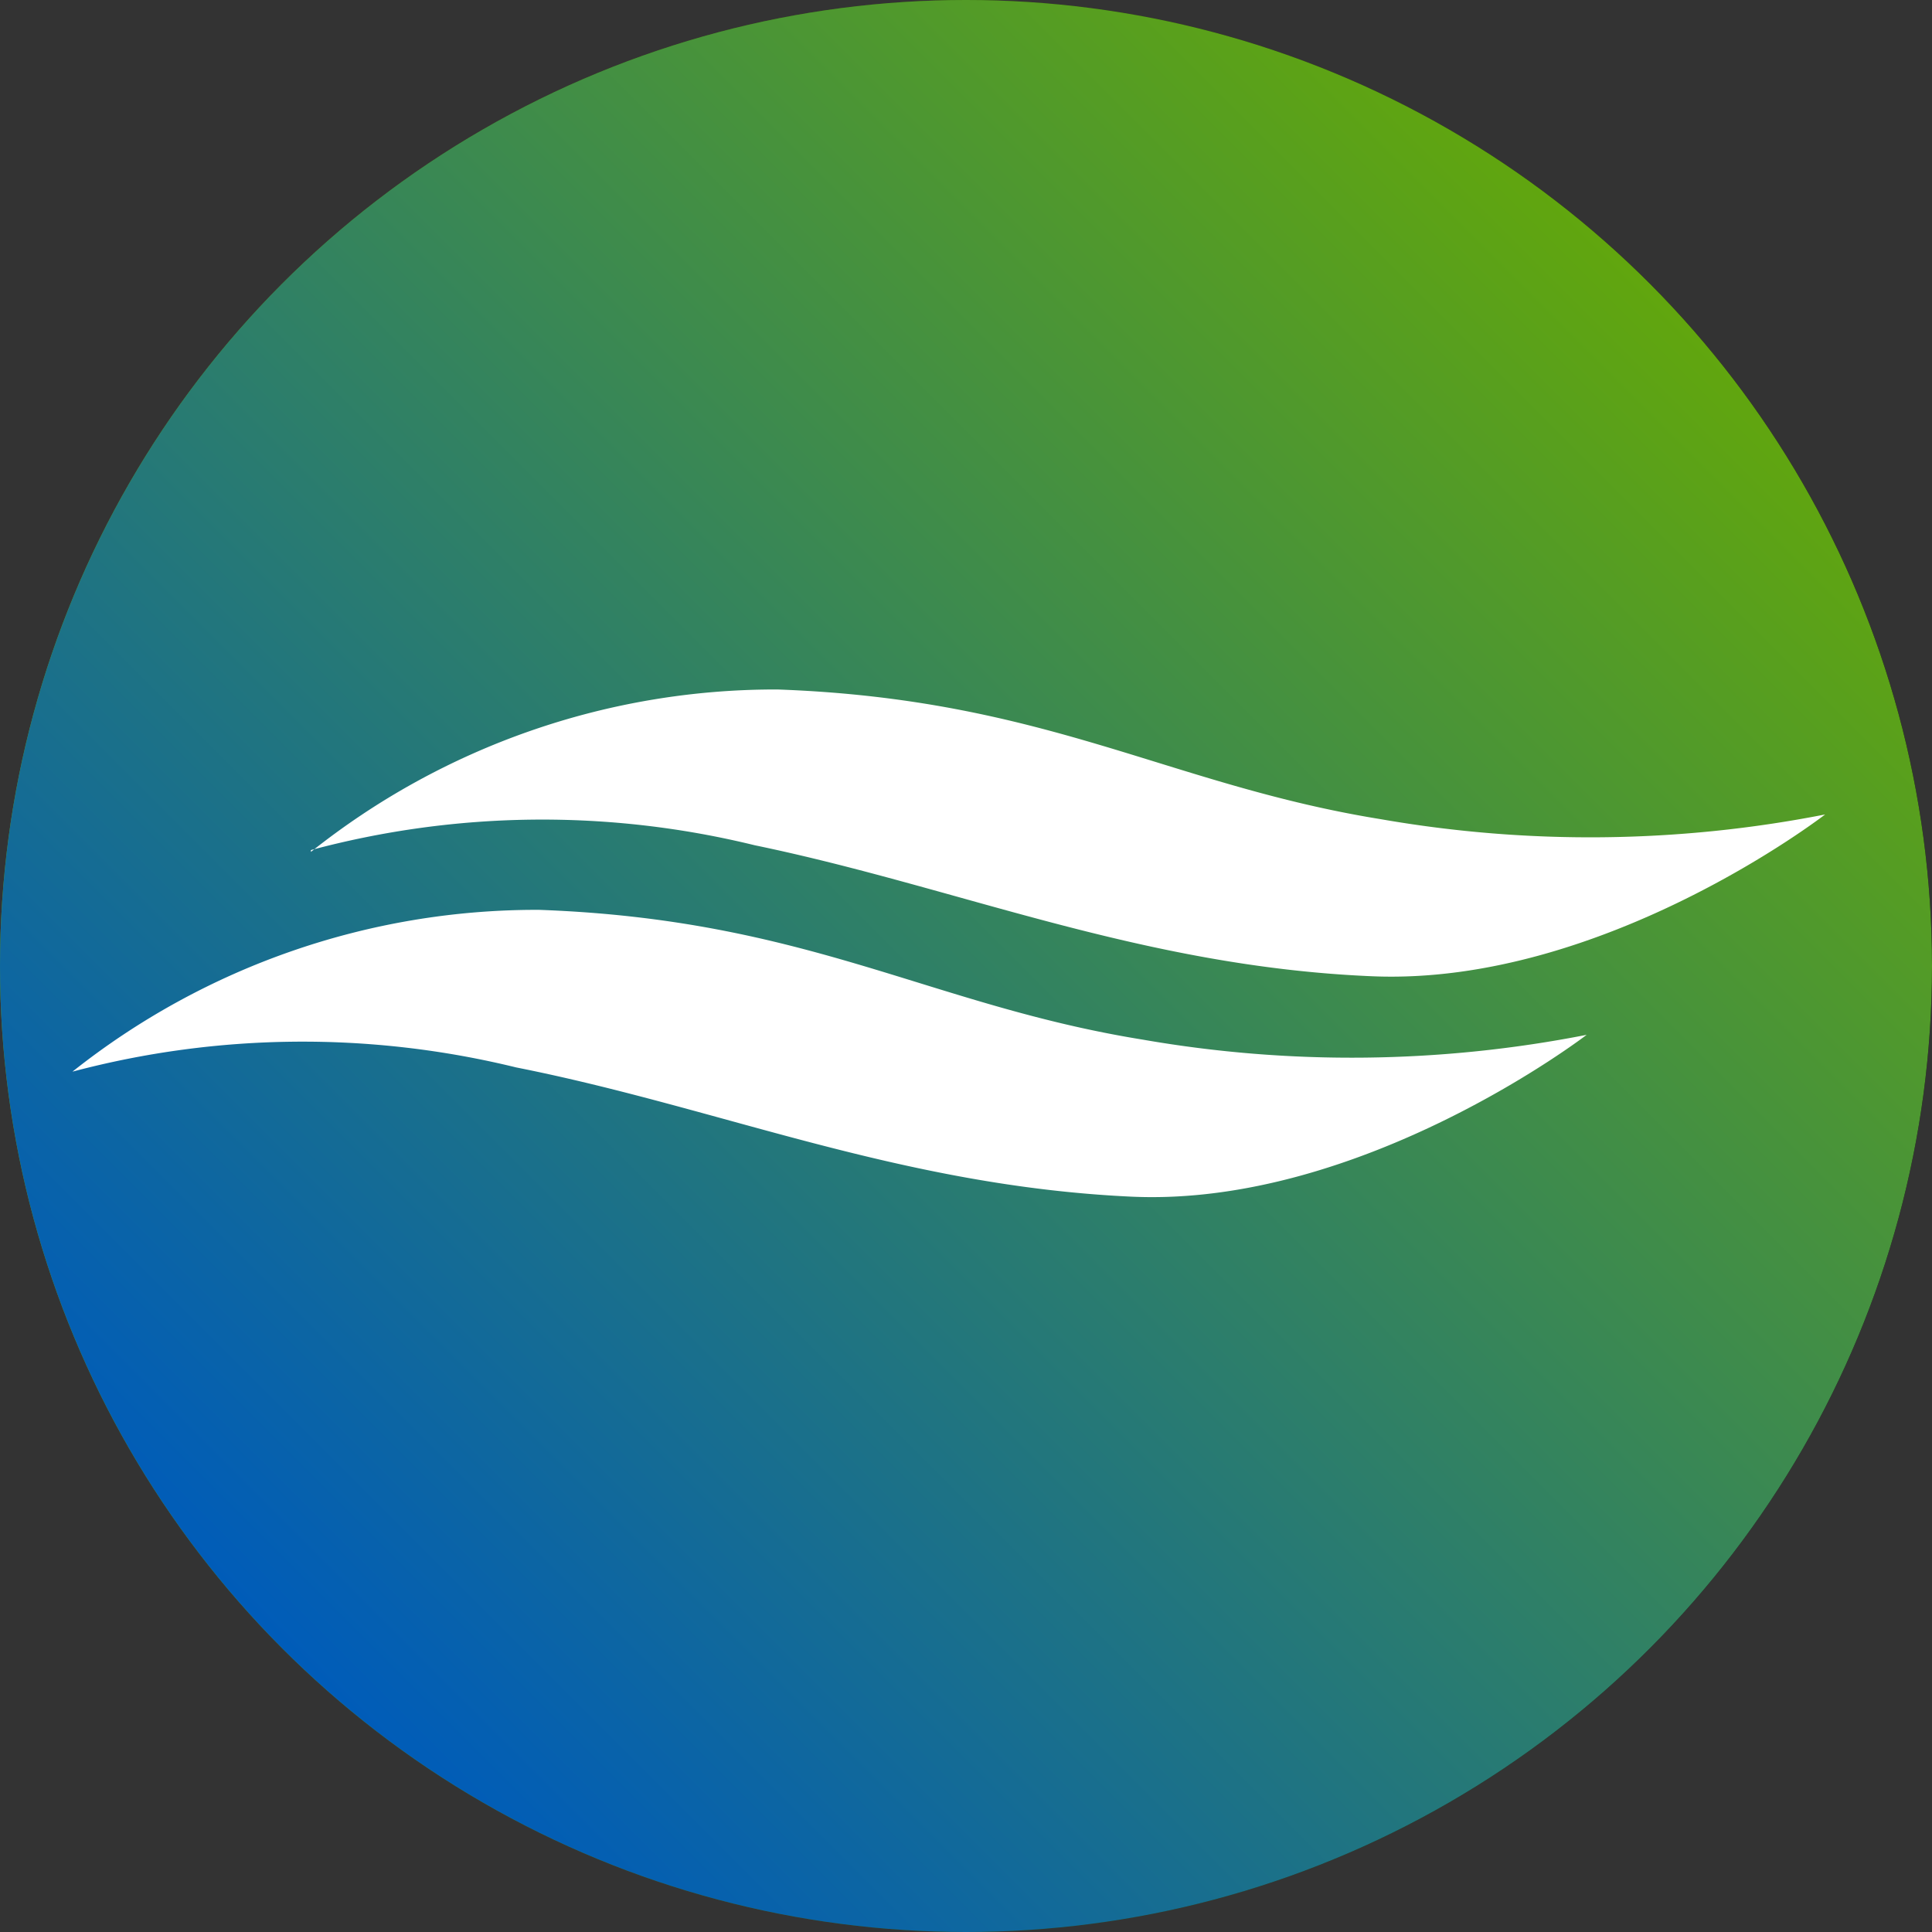
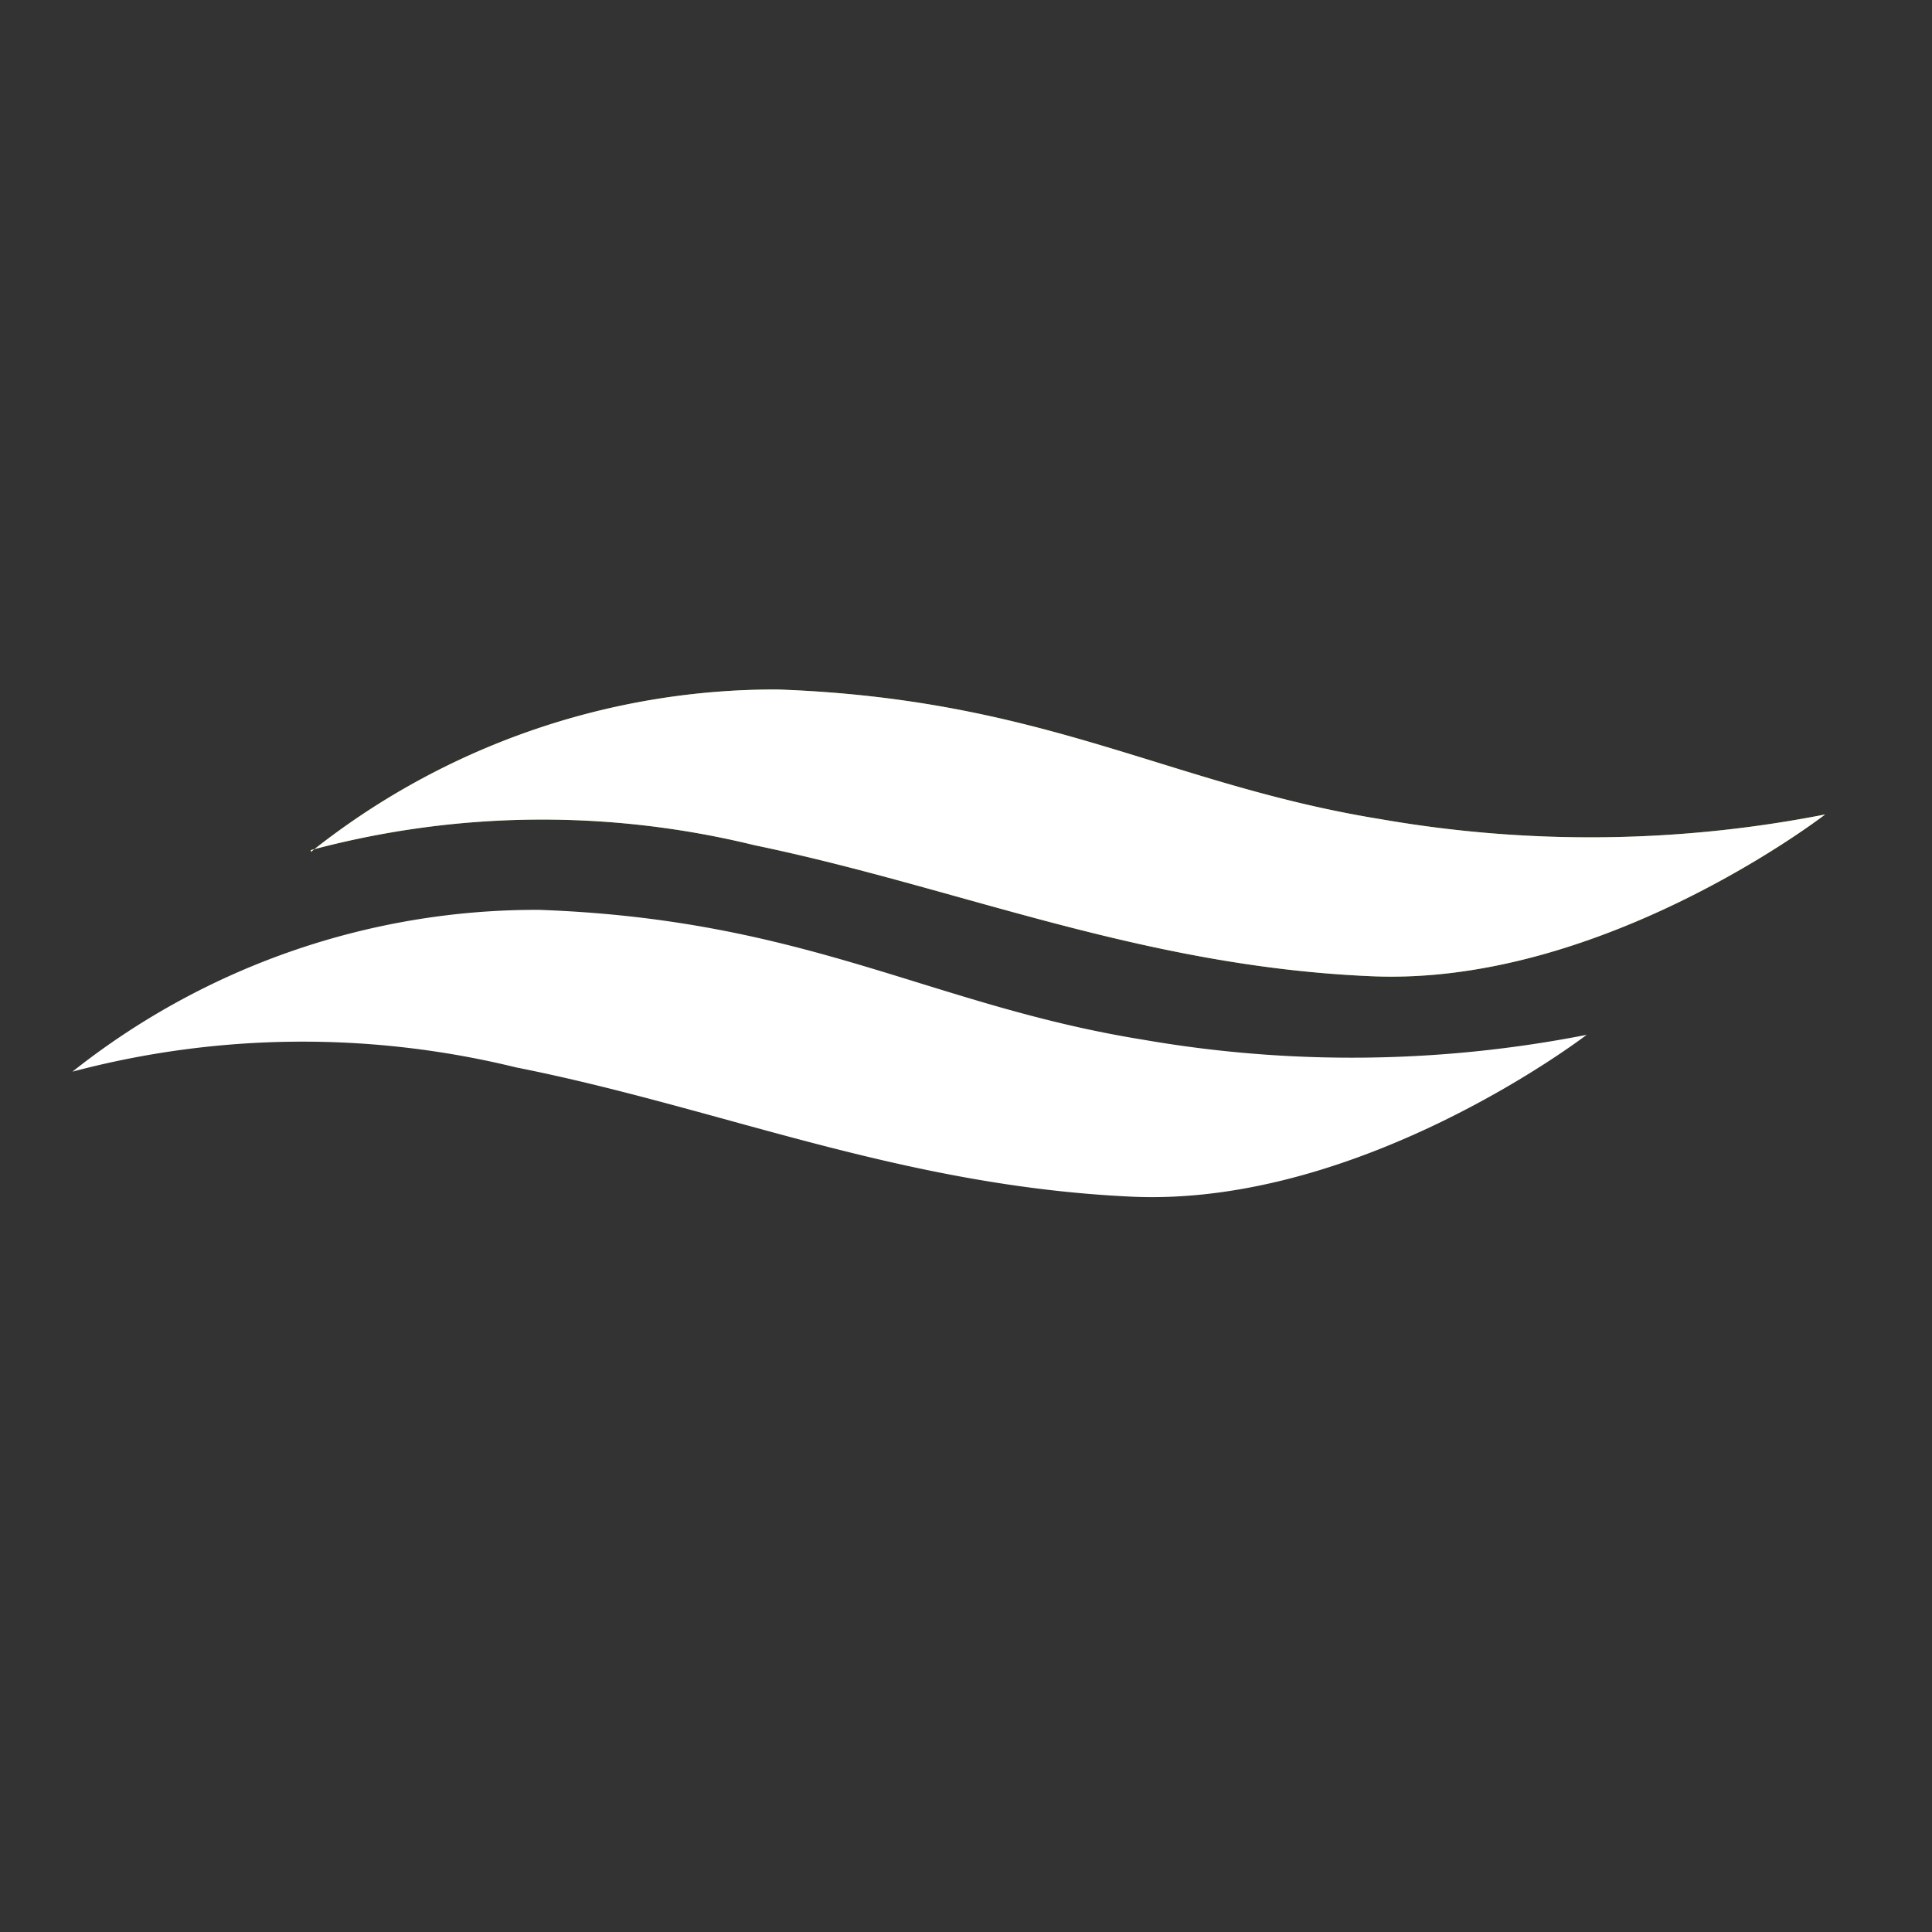
<svg xmlns="http://www.w3.org/2000/svg" id="a5071d2d-4628-460a-9cb6-5886413863bd" data-name="Слой 1" viewBox="0 0 32 32">
  <rect x="0" y="0" width="32" height="32" fill="#333333" stroke="none" />
  <defs>
    <style>.e69ffdc4-37c8-4e13-a685-83877c816e69{fill:url(#aa195cab-1f70-4e95-b604-71a94e72bde1);}.ea4c943b-78ea-4132-8925-a245b3ffc494{fill:#61a60e;}.a00403df-ad2a-4af6-95b5-e84b79ef6d9e,.ea4c943b-78ea-4132-8925-a245b3ffc494,.eb2fa4a5-c264-474e-a717-f8344438585a{fill-rule:evenodd;}.a00403df-ad2a-4af6-95b5-e84b79ef6d9e{fill:#005cb9;}.ec6575b5-4c7b-44d9-8ef2-8b32c54a3575{fill:url(#e3e8652b-0183-46e5-aa2a-0aee59538b62);}.eb2fa4a5-c264-474e-a717-f8344438585a{fill:#fff;}</style>
    <linearGradient id="aa195cab-1f70-4e95-b604-71a94e72bde1" y1="16" x2="32" y2="16" gradientUnits="userSpaceOnUse">
      <stop offset="0" stop-color="#fff" />
      <stop offset="0" stop-color="#61a60e" />
      <stop offset="1" />
    </linearGradient>
    <linearGradient id="e3e8652b-0183-46e5-aa2a-0aee59538b62" x1="4.69" y1="27.31" x2="27.31" y2="4.69" gradientUnits="userSpaceOnUse">
      <stop offset="0" stop-color="#005cb9" />
      <stop offset="1" stop-color="#61a60e" />
    </linearGradient>
  </defs>
-   <circle class="e69ffdc4-37c8-4e13-a685-83877c816e69" cx="16" cy="16" r="16" />
  <path class="ea4c943b-78ea-4132-8925-a245b3ffc494" d="M5.15,14.11a12.34,12.34,0,0,1,7.73-2.69c4.45.16,6.47,1.58,10,2.15a20.18,20.18,0,0,0,7.35-.08s-3.67,2.84-7.5,2.68S15.88,14.7,12.5,14a14.78,14.78,0,0,0-7.35.08" />
-   <path class="a00403df-ad2a-4af6-95b5-e84b79ef6d9e" d="M1.2,17.75a12.36,12.36,0,0,1,7.73-2.68c4.45.16,6.47,1.58,10,2.15a20.18,20.18,0,0,0,7.35-.08S22.56,20,18.73,19.82s-6.8-1.47-10.18-2.14a14.87,14.87,0,0,0-7.35.07" />
-   <circle class="ec6575b5-4c7b-44d9-8ef2-8b32c54a3575" cx="16" cy="16" r="16" />
  <path class="eb2fa4a5-c264-474e-a717-f8344438585a" d="M5.15,14.11a12.34,12.34,0,0,1,7.73-2.69c4.45.16,6.47,1.58,10,2.15a20.18,20.18,0,0,0,7.35-.08s-3.67,2.84-7.5,2.68S15.88,14.7,12.5,14a14.78,14.78,0,0,0-7.35.08" />
  <path class="eb2fa4a5-c264-474e-a717-f8344438585a" d="M1.2,17.75a12.36,12.36,0,0,1,7.73-2.68c4.45.16,6.47,1.58,10,2.15a20.18,20.18,0,0,0,7.35-.08S22.56,20,18.73,19.82s-6.8-1.47-10.18-2.14a14.87,14.87,0,0,0-7.35.07" />
</svg>